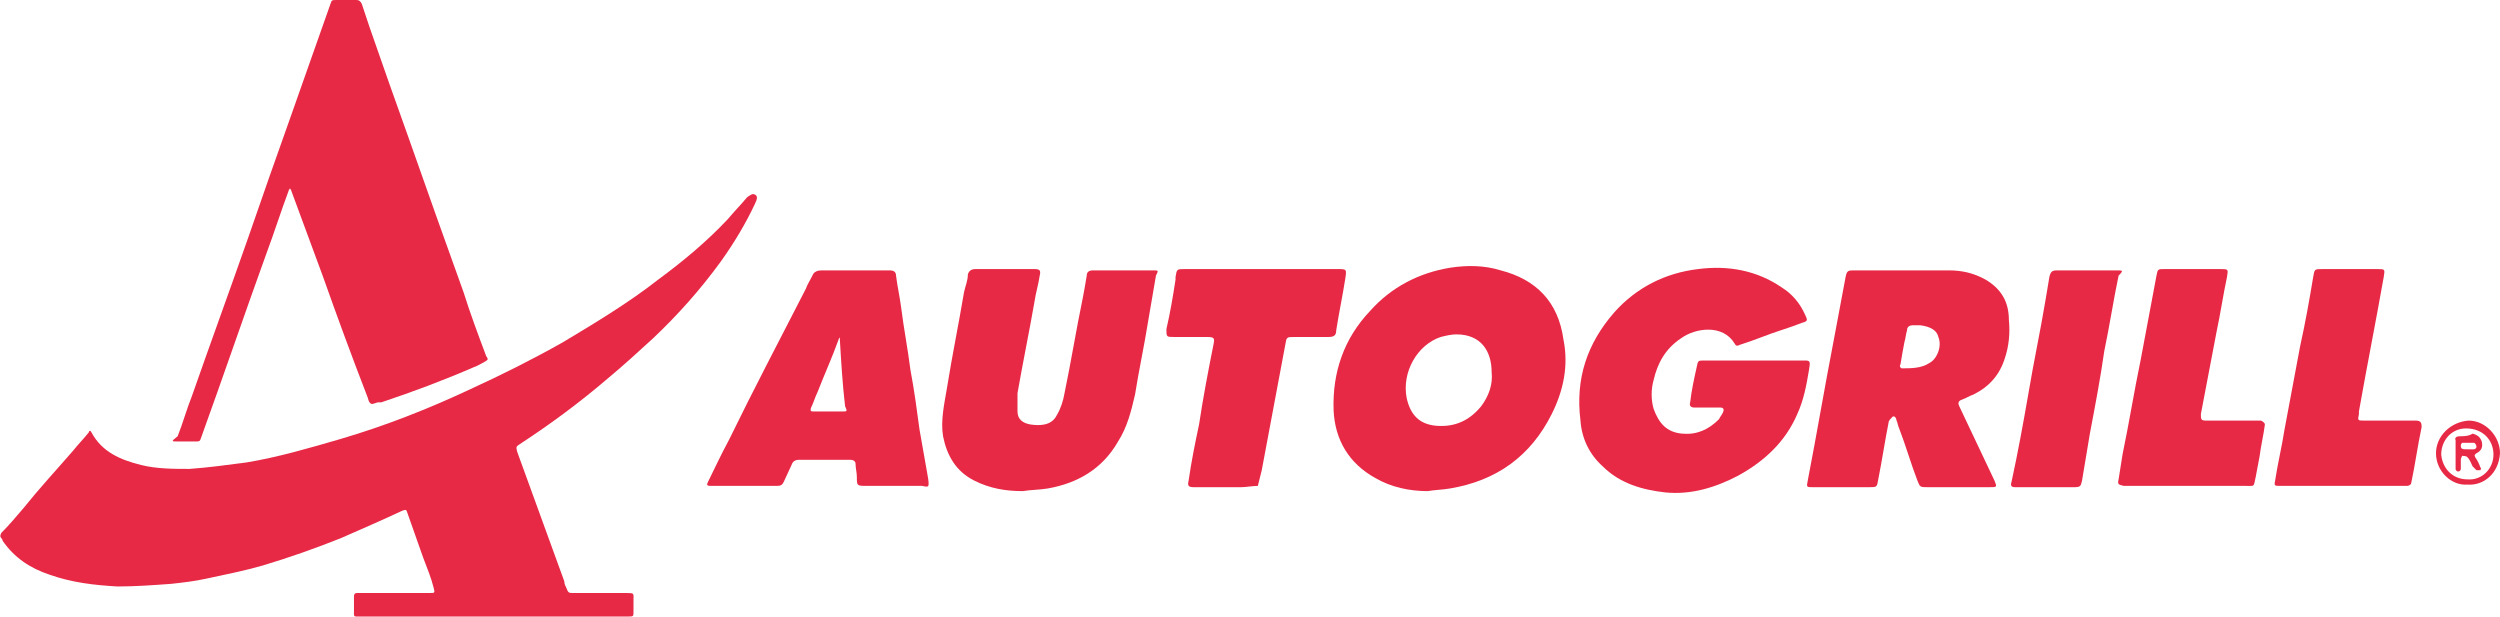
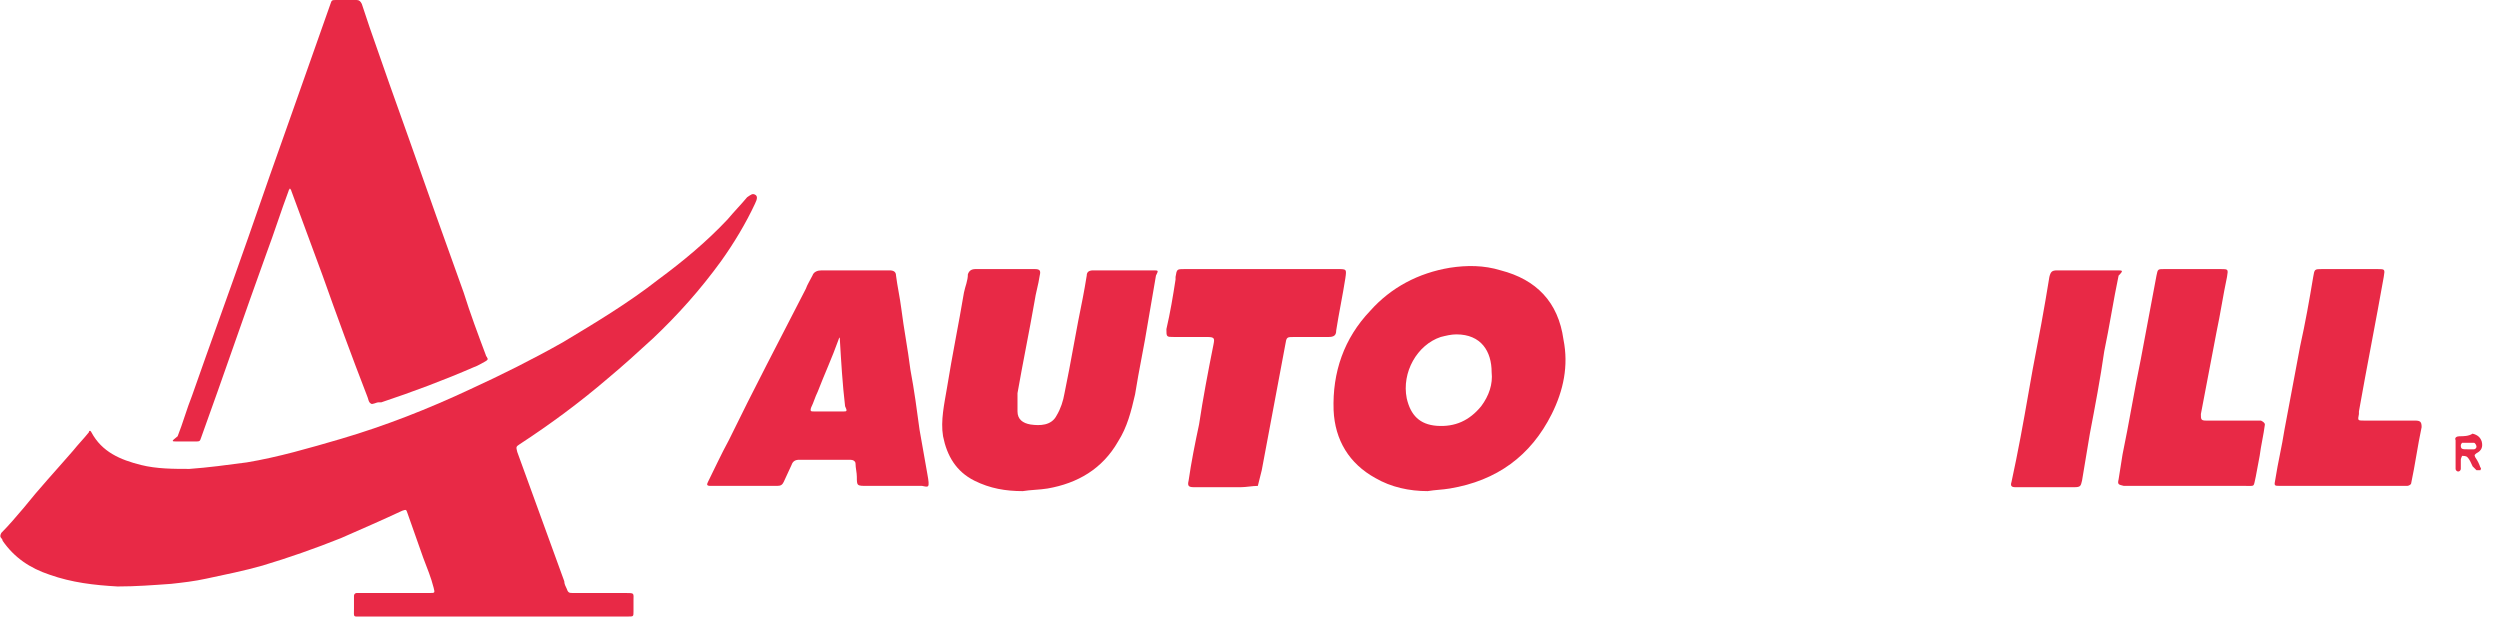
<svg xmlns="http://www.w3.org/2000/svg" version="1.1" id="Livello_1" x="0px" y="0px" width="191.4px" height="47.2px" viewBox="0 0 191.4 47.2" style="enable-background:new 0 0 191.4 47.2;" xml:space="preserve">
  <style type="text/css"> .st0{fill:#E82946;} </style>
  <g id="Disegno_8_2_">
    <g>
-       <path class="st0" d="M186.5,34.7c0,1.4,1.2,2.5,2.4,2.4c1.2,0.1,2.4-0.8,2.5-2.4c0-1.3-1.1-2.5-2.4-2.5 C187.6,32.3,186.5,33.4,186.5,34.7z M190.9,34.8c0,1.1-0.9,2-2,1.9c-1.1,0-1.9-0.8-2-1.9c0-1.1,0.8-2,1.9-2 C190.1,32.8,190.9,33.7,190.9,34.8z" />
      <path class="st0" d="M71,36.3c-0.2-1.1-0.4-2.3-0.6-3.4c-0.2-1.5-0.4-3-0.7-4.6c-0.2-1.6-0.5-3.1-0.7-4.7 c-0.1-0.8-0.3-1.7-0.4-2.5c0-0.3-0.2-0.4-0.5-0.4c-0.9,0-1.8,0-2.6,0c-0.9,0-1.8,0-2.6,0c-0.3,0-0.6,0.1-0.7,0.4 c-0.2,0.4-0.4,0.7-0.5,1c-2,3.9-4,7.7-5.9,11.6c-0.6,1.1-1.1,2.2-1.6,3.2c-0.1,0.2-0.1,0.3,0.2,0.3c1.7,0,3.4,0,5.1,0 c0.3,0,0.4-0.1,0.5-0.3c0.2-0.4,0.4-0.9,0.6-1.3c0.1-0.3,0.3-0.4,0.6-0.4c1.3,0,2.6,0,3.9,0c0.2,0,0.4,0.1,0.4,0.3 c0,0.3,0.1,0.7,0.1,1c0,0.7,0,0.7,0.8,0.7c1.4,0,2.8,0,4.2,0C71.1,37.3,71.2,37.4,71,36.3L71,36.3z M64.6,31.5c-0.4,0-0.8,0-1.2,0 c-0.4,0-0.7,0-1.1,0c-0.2,0-0.3,0-0.2-0.3c0.2-0.4,0.3-0.8,0.5-1.2c0.5-1.3,1.1-2.6,1.6-4c0-0.1,0.1-0.1,0.1-0.2 c0,0.1,0,0.1,0,0.2c0.1,1.7,0.2,3.4,0.4,5.1C64.9,31.5,64.8,31.5,64.6,31.5z" />
      <path class="st0" d="M88.3,20.7c-1.5,0-3,0-4.6,0c-0.3,0-0.5,0.1-0.5,0.4c-0.1,0.6-0.2,1.2-0.3,1.7c-0.5,2.4-0.9,4.9-1.4,7.3 c-0.1,0.6-0.3,1.2-0.6,1.7c-0.4,0.8-1.3,0.8-2,0.7c-0.6-0.1-1-0.4-1-1c0-0.5,0-0.9,0-1.4c0.4-2.3,0.9-4.7,1.3-7 c0.1-0.7,0.3-1.3,0.4-2c0.1-0.4,0-0.5-0.4-0.5c-0.3,0-0.7,0-1,0c-1.2,0-2.3,0-3.5,0c-0.3,0-0.5,0.1-0.6,0.4c0,0.5-0.2,0.9-0.3,1.4 c-0.4,2.4-0.9,4.8-1.3,7.3c-0.2,1.2-0.5,2.5-0.3,3.7c0.3,1.5,1,2.7,2.4,3.4c1.2,0.6,2.4,0.8,3.7,0.8c0.6-0.1,1.3-0.1,1.9-0.2 c2.3-0.4,4.2-1.5,5.4-3.6c0.7-1.1,1-2.3,1.3-3.6c0.3-1.9,0.7-3.7,1-5.6c0.2-1.2,0.4-2.3,0.6-3.5C88.7,20.7,88.7,20.7,88.3,20.7z" />
      <path class="st0" d="M184.9,32.2c-1.3,0-2.6,0-3.9,0c-0.5,0-0.5,0-0.4-0.5c0-0.1,0-0.2,0-0.2c0.6-3.4,1.3-6.9,1.9-10.3 c0.1-0.6,0.1-0.6-0.5-0.6c-1.4,0-2.8,0-4.2,0c-0.6,0-0.6,0-0.7,0.6c-0.3,1.8-0.6,3.5-1,5.3c-0.4,2.1-0.8,4.3-1.2,6.4 c-0.2,1.3-0.5,2.5-0.7,3.8c-0.1,0.5-0.1,0.5,0.4,0.5c1.6,0,3.1,0,4.7,0c1.3,0,2.6,0,3.9,0c0.4,0,0.7,0,1.1,0 c0.1,0,0.3-0.1,0.3-0.2c0.3-1.4,0.5-2.9,0.8-4.3C185.4,32.3,185.3,32.2,184.9,32.2z" />
      <path class="st0" d="M102.3,25.3c0.2-1.3,0.5-2.7,0.7-4c0.1-0.7,0.1-0.7-0.6-0.7c-1.9,0-3.8,0-5.7,0c-0.6,0-1.2,0-1.9,0 c-1.4,0-2.7,0-4.1,0c-0.6,0-0.6,0-0.7,0.6c0,0.1,0,0.1,0,0.2c-0.2,1.3-0.4,2.5-0.7,3.8c0,0.6,0,0.6,0.6,0.6c0.8,0,1.7,0,2.5,0 c0.6,0,0.6,0.1,0.5,0.6c-0.4,2-0.8,4.1-1.1,6.1c-0.3,1.4-0.6,2.9-0.8,4.3c-0.1,0.4,0,0.5,0.4,0.5c1.2,0,2.4,0,3.6,0 c0.4,0,0.9-0.1,1.3-0.1c0.1-0.4,0.2-0.8,0.3-1.2c0.6-3.2,1.2-6.4,1.8-9.6c0.1-0.6,0.1-0.6,0.7-0.6c0.9,0,1.8,0,2.6,0 C102.1,25.8,102.3,25.7,102.3,25.3z" />
      <path class="st0" d="M0.2,41.4c0.9,1.3,2.1,2.1,3.6,2.6c1.7,0.6,3.4,0.8,5.2,0.9c1.4,0,2.7-0.1,4.1-0.2c0.9-0.1,1.8-0.2,2.7-0.4 c1.4-0.3,2.9-0.6,4.3-1c2-0.6,4-1.3,6-2.1c1.6-0.7,3.2-1.4,4.7-2.1c0.3-0.1,0.3-0.1,0.4,0.2c0.4,1.1,0.8,2.3,1.2,3.4 c0.3,0.8,0.6,1.5,0.8,2.3c0.1,0.4,0.1,0.4-0.3,0.4c-0.1,0-0.1,0-0.2,0c-1.7,0-3.4,0-5.1,0c-0.1,0-0.2,0-0.3,0 c-0.1,0-0.2,0.1-0.2,0.2c0,0.3,0,0.6,0,1c0,0.7-0.1,0.6,0.6,0.6c3.4,0,6.8,0,10.1,0c3.3,0,6.7,0,10,0c0.1,0,0.2,0,0.3,0 c0.4,0,0.4,0,0.4-0.4c0-0.3,0-0.5,0-0.8c0-0.6,0.1-0.6-0.6-0.6c-1.3,0-2.7,0-4,0c-0.3,0-0.4,0-0.5-0.3c-0.1-0.2-0.2-0.4-0.2-0.6 c-1.2-3.3-2.4-6.6-3.6-9.9c-0.1-0.4-0.1-0.4,0.2-0.6c2.3-1.5,4.6-3.2,6.7-5c1.2-1,2.3-2,3.5-3.1c1.9-1.8,3.6-3.7,5.2-5.9 c1-1.4,1.9-2.9,2.6-4.4c0.2-0.4,0.2-0.6,0-0.7c-0.2-0.1-0.3,0-0.6,0.2c-0.5,0.6-1,1.1-1.5,1.7c-1.6,1.7-3.4,3.2-5.3,4.6 c-2.3,1.8-4.8,3.3-7.3,4.8c-2.3,1.3-4.7,2.5-7.1,3.6c-3.2,1.5-6.5,2.8-9.9,3.8c-2.4,0.7-4.8,1.4-7.2,1.8c-1.5,0.2-3,0.4-4.4,0.5 c-1.2,0-2.5,0-3.7-0.3c-1.6-0.4-3-1-3.8-2.5c-0.1-0.2-0.2-0.1-0.2,0C6.4,33.6,6,34,5.6,34.5C4.3,36,3,37.4,1.8,38.9 c-0.6,0.7-1.1,1.3-1.7,1.9C0,41,0,41.1,0.1,41.2S0.2,41.4,0.2,41.4z" />
      <path class="st0" d="M188.3,33.4c-0.2,0-0.4,0.1-0.3,0.3c0,0.4,0,0.7,0,1.1l0,0c0,0.4,0,0.8,0,1.1c0,0.1,0.1,0.2,0.2,0.2 c0.1,0,0.2-0.1,0.2-0.2c0-0.2,0-0.5,0-0.7c0-0.1,0.1-0.3,0.1-0.3c0.1,0,0.3,0,0.4,0.1c0.2,0.2,0.3,0.5,0.4,0.7 c0.1,0.1,0.2,0.2,0.3,0.3c0.1,0,0.2,0,0.3,0c0,0,0.1-0.2,0-0.2c-0.1-0.3-0.2-0.5-0.4-0.8c-0.1-0.2,0-0.2,0.1-0.3 c0.4-0.2,0.5-0.5,0.4-0.9c-0.1-0.3-0.3-0.5-0.7-0.6C189,33.4,188.6,33.4,188.3,33.4z M189.4,33.9c0.1,0,0.2,0.2,0.2,0.3 s-0.1,0.2-0.2,0.2c-0.2,0-0.3,0-0.4,0c-0.5,0-0.6,0-0.6-0.3c0-0.1,0.1-0.2,0.1-0.2C188.8,33.9,189.1,33.9,189.4,33.9z" />
      <path class="st0" d="M13.6,33.8c0.4,0,0.9,0,1.3,0s0.4,0,0.5-0.3c1.7-4.7,3.3-9.4,5-14.1c0.6-1.6,1.1-3.2,1.7-4.8 c0-0.1,0.1-0.1,0.1-0.2c0,0.1,0.1,0.1,0.1,0.2c0.8,2.2,1.6,4.3,2.4,6.5c1.1,3.1,2.2,6.1,3.4,9.2c0.1,0.2,0.1,0.5,0.3,0.6 c0.1,0.1,0.4-0.1,0.6-0.1c0.1,0,0.1,0,0.2,0c2.4-0.8,4.8-1.7,7.1-2.7c0.3-0.1,0.6-0.3,0.8-0.4c0.2-0.1,0.3-0.2,0.2-0.3 c0-0.1-0.1-0.1-0.1-0.2c-0.6-1.6-1.2-3.2-1.7-4.8c-1.4-3.9-2.8-7.8-4.2-11.8c-1-2.8-2-5.6-3-8.5c-0.2-0.6-0.4-1.2-0.6-1.8 C27.6,0.1,27.5,0,27.3,0c-0.3,0-0.5,0-0.8,0c-0.2,0-0.5,0-0.7,0c-0.4,0-0.4,0-0.5,0.3c-1,2.8-2,5.7-3,8.5 c-1.1,3.1-2.2,6.2-3.3,9.4c-1.4,4-2.9,8.1-4.3,12.1c-0.4,1-0.7,2.1-1.1,3.1C13.1,33.8,13.1,33.8,13.6,33.8z" />
-       <path class="st0" d="M152,21.4c-0.9-0.5-1.8-0.7-2.8-0.7c-2.4,0-4.8,0-7.2,0c-0.5,0-0.6,0-0.7,0.5c-0.3,1.6-0.6,3.2-0.9,4.8 c-0.7,3.6-1.3,7.2-2,10.8c-0.1,0.5-0.1,0.5,0.4,0.5c1.4,0,2.8,0,4.3,0c0.6,0,0.6,0,0.7-0.6c0.3-1.5,0.5-2.9,0.8-4.4 c0-0.1,0.2-0.3,0.3-0.4c0.2-0.1,0.3,0.2,0.3,0.3c0.1,0.2,0.1,0.4,0.2,0.6c0.5,1.3,0.9,2.7,1.4,4c0.2,0.5,0.2,0.5,0.8,0.5 c0.8,0,1.5,0,2.3,0s1.6,0,2.4,0c0.6,0,0.6,0,0.4-0.5c-0.9-1.9-1.8-3.8-2.7-5.7c-0.1-0.2-0.1-0.4,0.2-0.5s0.6-0.3,0.9-0.4 c1.2-0.6,2-1.5,2.4-2.8c0.3-0.9,0.4-1.9,0.3-2.9C153.8,23.1,153.2,22.1,152,21.4z M147.7,27.8c-0.6,0.4-1.4,0.4-2.1,0.4 c-0.1,0-0.2-0.2-0.1-0.3c0.1-0.6,0.2-1.2,0.3-1.7c0.1-0.3,0.1-0.6,0.2-0.9c0-0.3,0.2-0.4,0.5-0.4c0.1,0,0.2,0,0.2,0l0,0 c0.1,0,0.2,0,0.3,0c0.8,0.1,1.3,0.4,1.4,0.9C148.7,26.5,148.3,27.5,147.7,27.8z" />
      <path class="st0" d="M162.1,20.7c-1.5,0-3,0-4.6,0c-0.4,0-0.5,0.1-0.6,0.5c-0.1,0.6-0.2,1.2-0.3,1.8c-0.4,2.4-0.9,4.7-1.3,7.1 c-0.4,2.3-0.8,4.5-1.3,6.8c-0.1,0.3,0,0.4,0.3,0.4c0.8,0,1.5,0,2.3,0l0,0c0.7,0,1.5,0,2.2,0c0.5,0,0.5-0.1,0.6-0.5 c0.2-1.2,0.4-2.4,0.6-3.6c0.4-2.1,0.8-4.2,1.1-6.3c0.4-1.9,0.7-3.9,1.1-5.8C162.6,20.7,162.5,20.7,162.1,20.7z" />
      <path class="st0" d="M173.1,32.2c-0.2,0-0.4,0-0.5,0c-1.2,0-2.5,0-3.7,0c-0.4,0-0.4-0.1-0.4-0.5c0.4-2.1,0.8-4.2,1.2-6.3 c0.3-1.4,0.5-2.8,0.8-4.2c0.1-0.6,0.1-0.6-0.5-0.6c-1.4,0-2.9,0-4.3,0c-0.5,0-0.5,0-0.6,0.5c-0.4,2.1-0.8,4.3-1.2,6.4 c-0.5,2.4-0.9,4.9-1.4,7.3c-0.1,0.6-0.2,1.3-0.3,1.9c-0.1,0.4,0,0.4,0.4,0.5c0.2,0,0.3,0,0.5,0c1.4,0,2.9,0,4.3,0c1.5,0,3,0,4.5,0 c0.8,0,0.6,0.1,0.8-0.7c0.1-0.5,0.2-1.1,0.3-1.6c0.1-0.8,0.3-1.6,0.4-2.4C173.4,32.4,173.3,32.3,173.1,32.2z" />
-       <path class="st0" d="M138.2,27.6c-1.3,0-2.6,0-3.9,0c-1.3,0-2.5,0-3.8,0c-0.5,0-0.5,0-0.6,0.5c-0.2,0.9-0.4,1.8-0.5,2.7 c-0.1,0.3,0.1,0.4,0.3,0.4c0.4,0,0.8,0,1.2,0c0.3,0,0.5,0,0.8,0s0.3,0.2,0.2,0.4s-0.2,0.3-0.3,0.5c-0.8,0.8-1.7,1.2-2.8,1.1 c-1.2-0.1-1.8-0.8-2.2-1.9c-0.2-0.7-0.2-1.5,0-2.2c0.3-1.3,0.9-2.4,2.1-3.2c1.1-0.8,3.2-1.1,4.1,0.4c0.1,0.2,0.2,0.2,0.4,0.1 c0.6-0.2,1.2-0.4,1.7-0.6c1-0.4,2.1-0.7,3.1-1.1c0.4-0.1,0.4-0.2,0.2-0.6c-0.4-0.9-1-1.6-1.8-2.1c-1.9-1.3-4.1-1.7-6.4-1.4 c-2.5,0.3-4.7,1.4-6.4,3.3c-2.1,2.4-3,5.1-2.6,8.3c0.1,1.4,0.7,2.6,1.7,3.5c1.3,1.3,3,1.8,4.8,2c2,0.2,3.9-0.4,5.6-1.3 c2-1.1,3.6-2.6,4.5-4.7c0.5-1.1,0.7-2.2,0.9-3.4C138.6,27.7,138.6,27.6,138.2,27.6z" />
      <path class="st0" d="M114.9,20.7c-1.3-0.4-2.6-0.4-3.9-0.2c-2.4,0.4-4.5,1.5-6.1,3.3c-2,2.1-2.9,4.7-2.8,7.6 c0.1,2.3,1.2,4.1,3.2,5.2c1.2,0.7,2.6,1,4,1c0.6-0.1,1.1-0.1,1.7-0.2c3.6-0.6,6.2-2.5,7.8-5.7c0.9-1.8,1.3-3.7,0.9-5.7 C119.3,23.1,117.6,21.4,114.9,20.7z M113.4,31.1c-0.9,1.1-2,1.6-3.4,1.5c-1.3-0.1-2-0.8-2.3-2.1c-0.4-2,0.8-4.1,2.6-4.7 c0.4-0.1,0.8-0.2,1.2-0.2c1.9,0,2.7,1.3,2.7,2.9C114.3,29.4,114,30.3,113.4,31.1z" />
    </g>
  </g>
</svg>